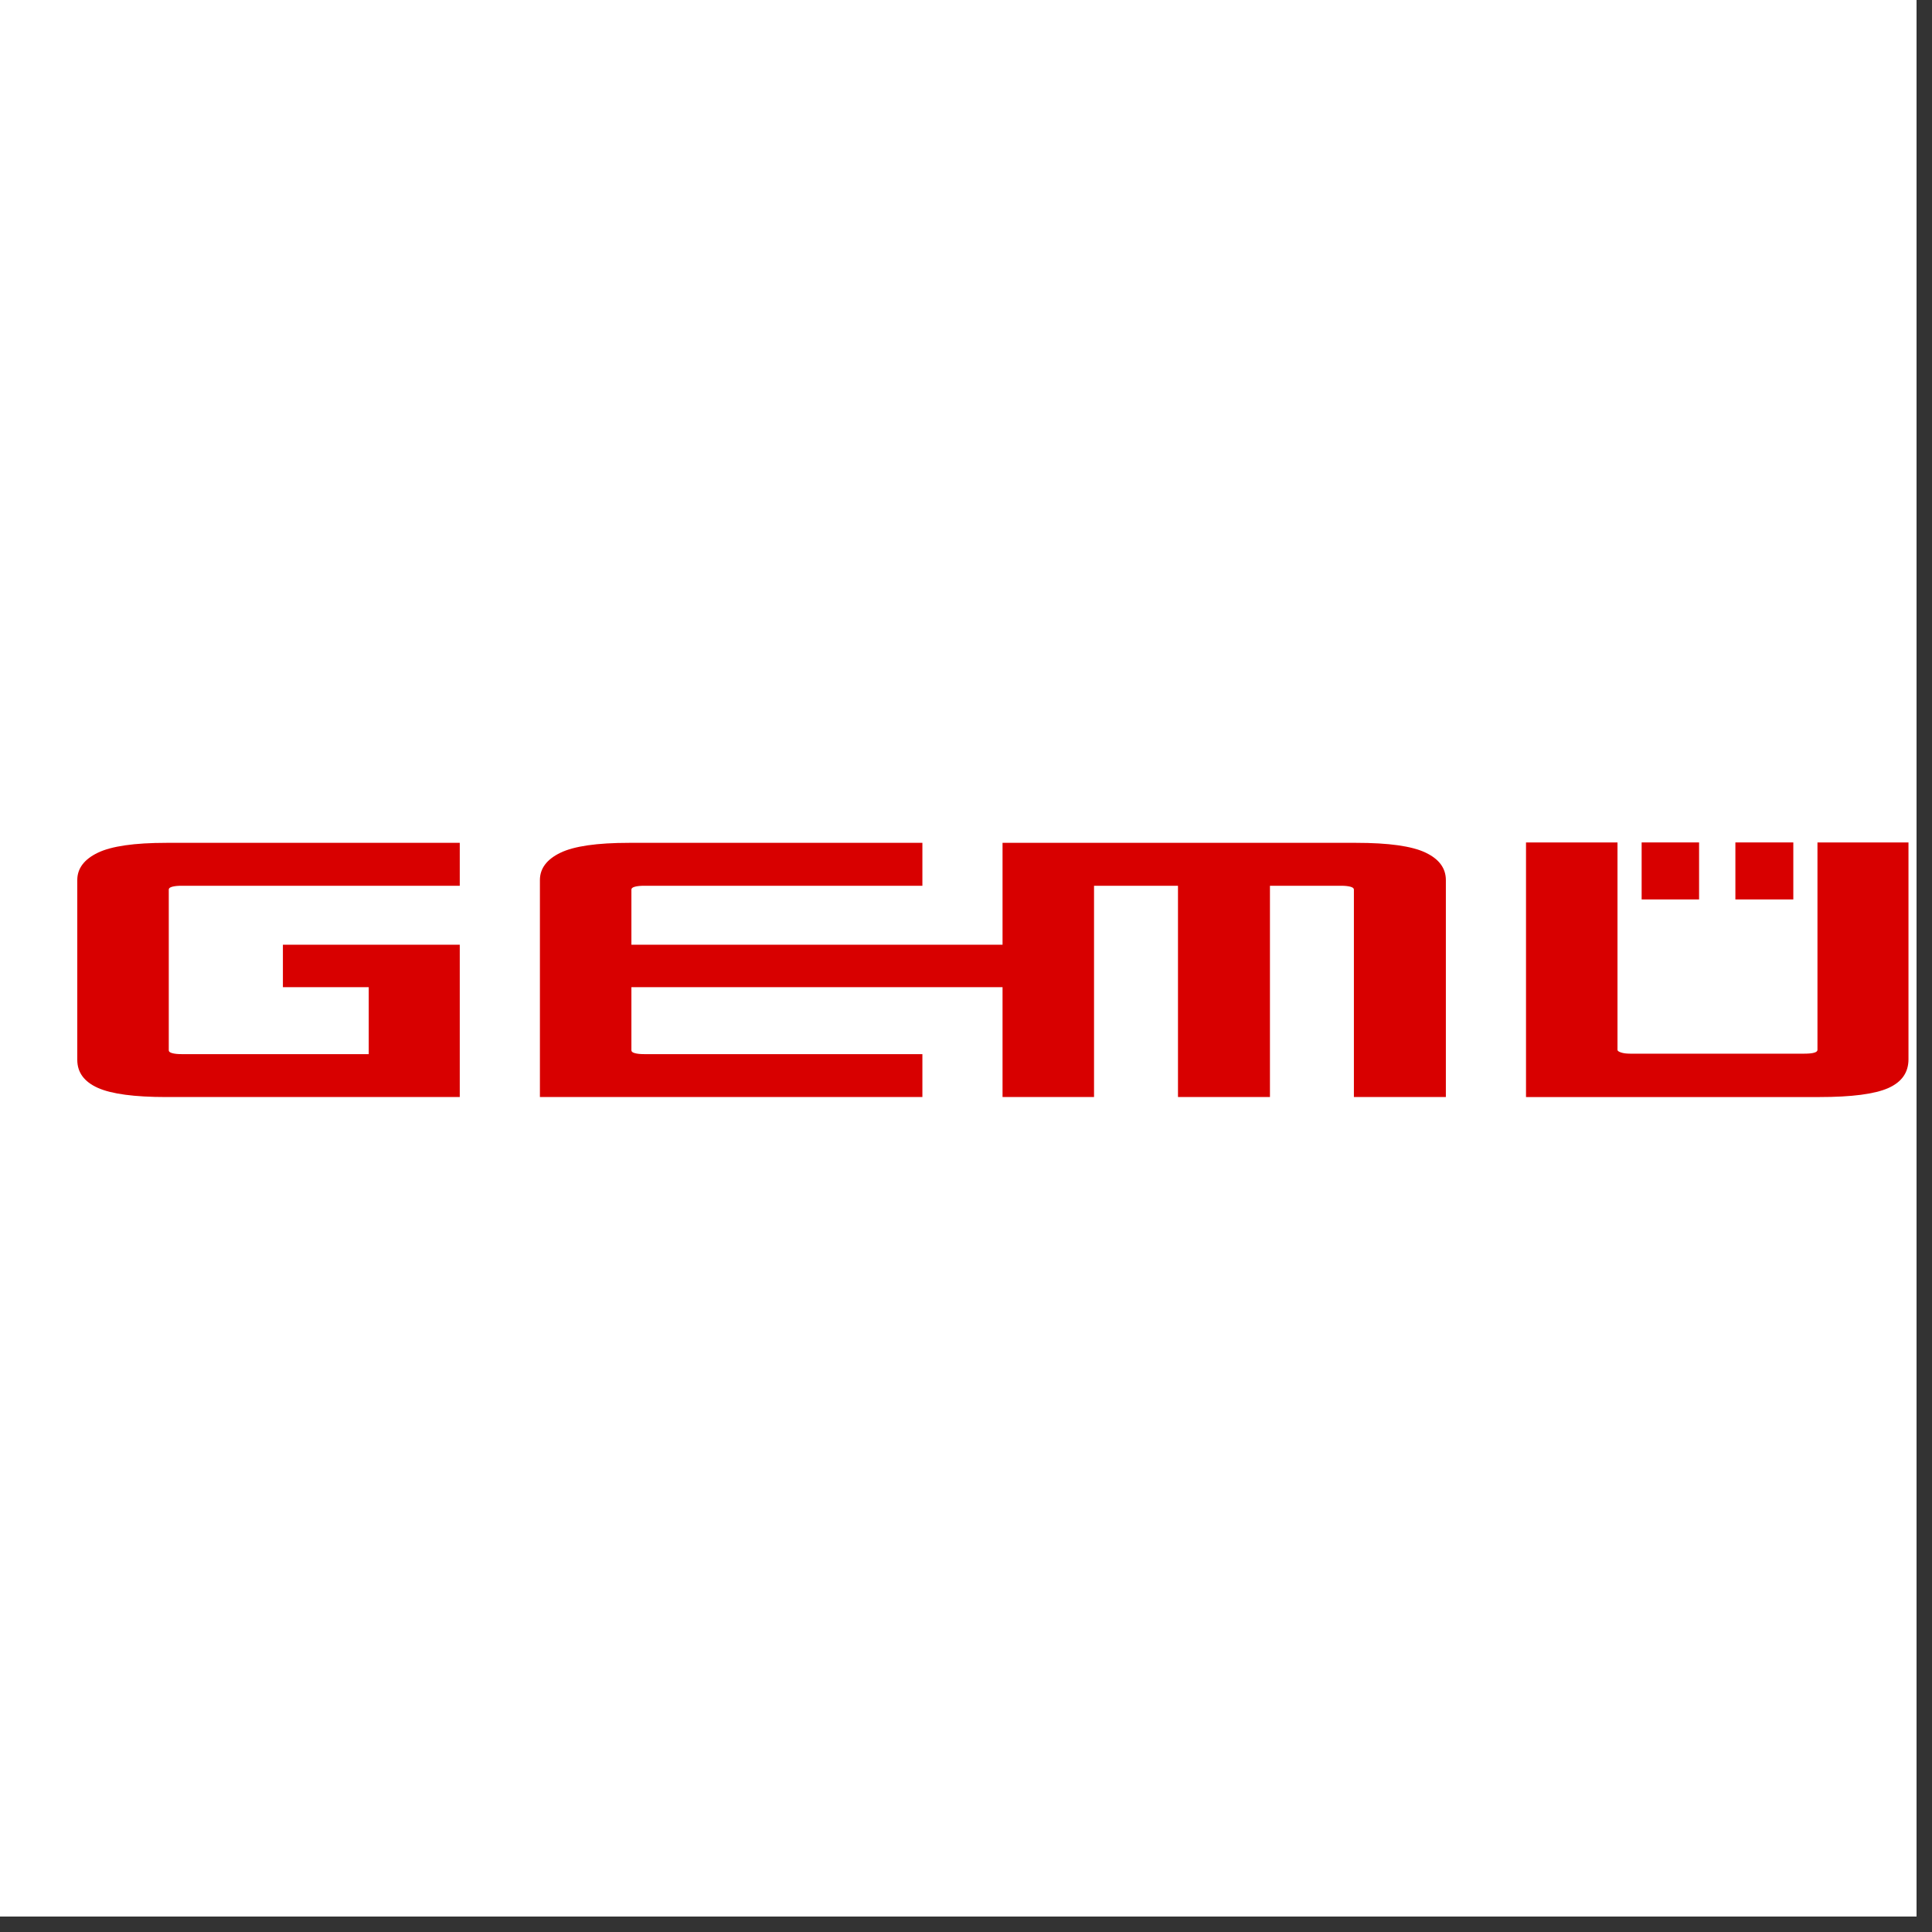
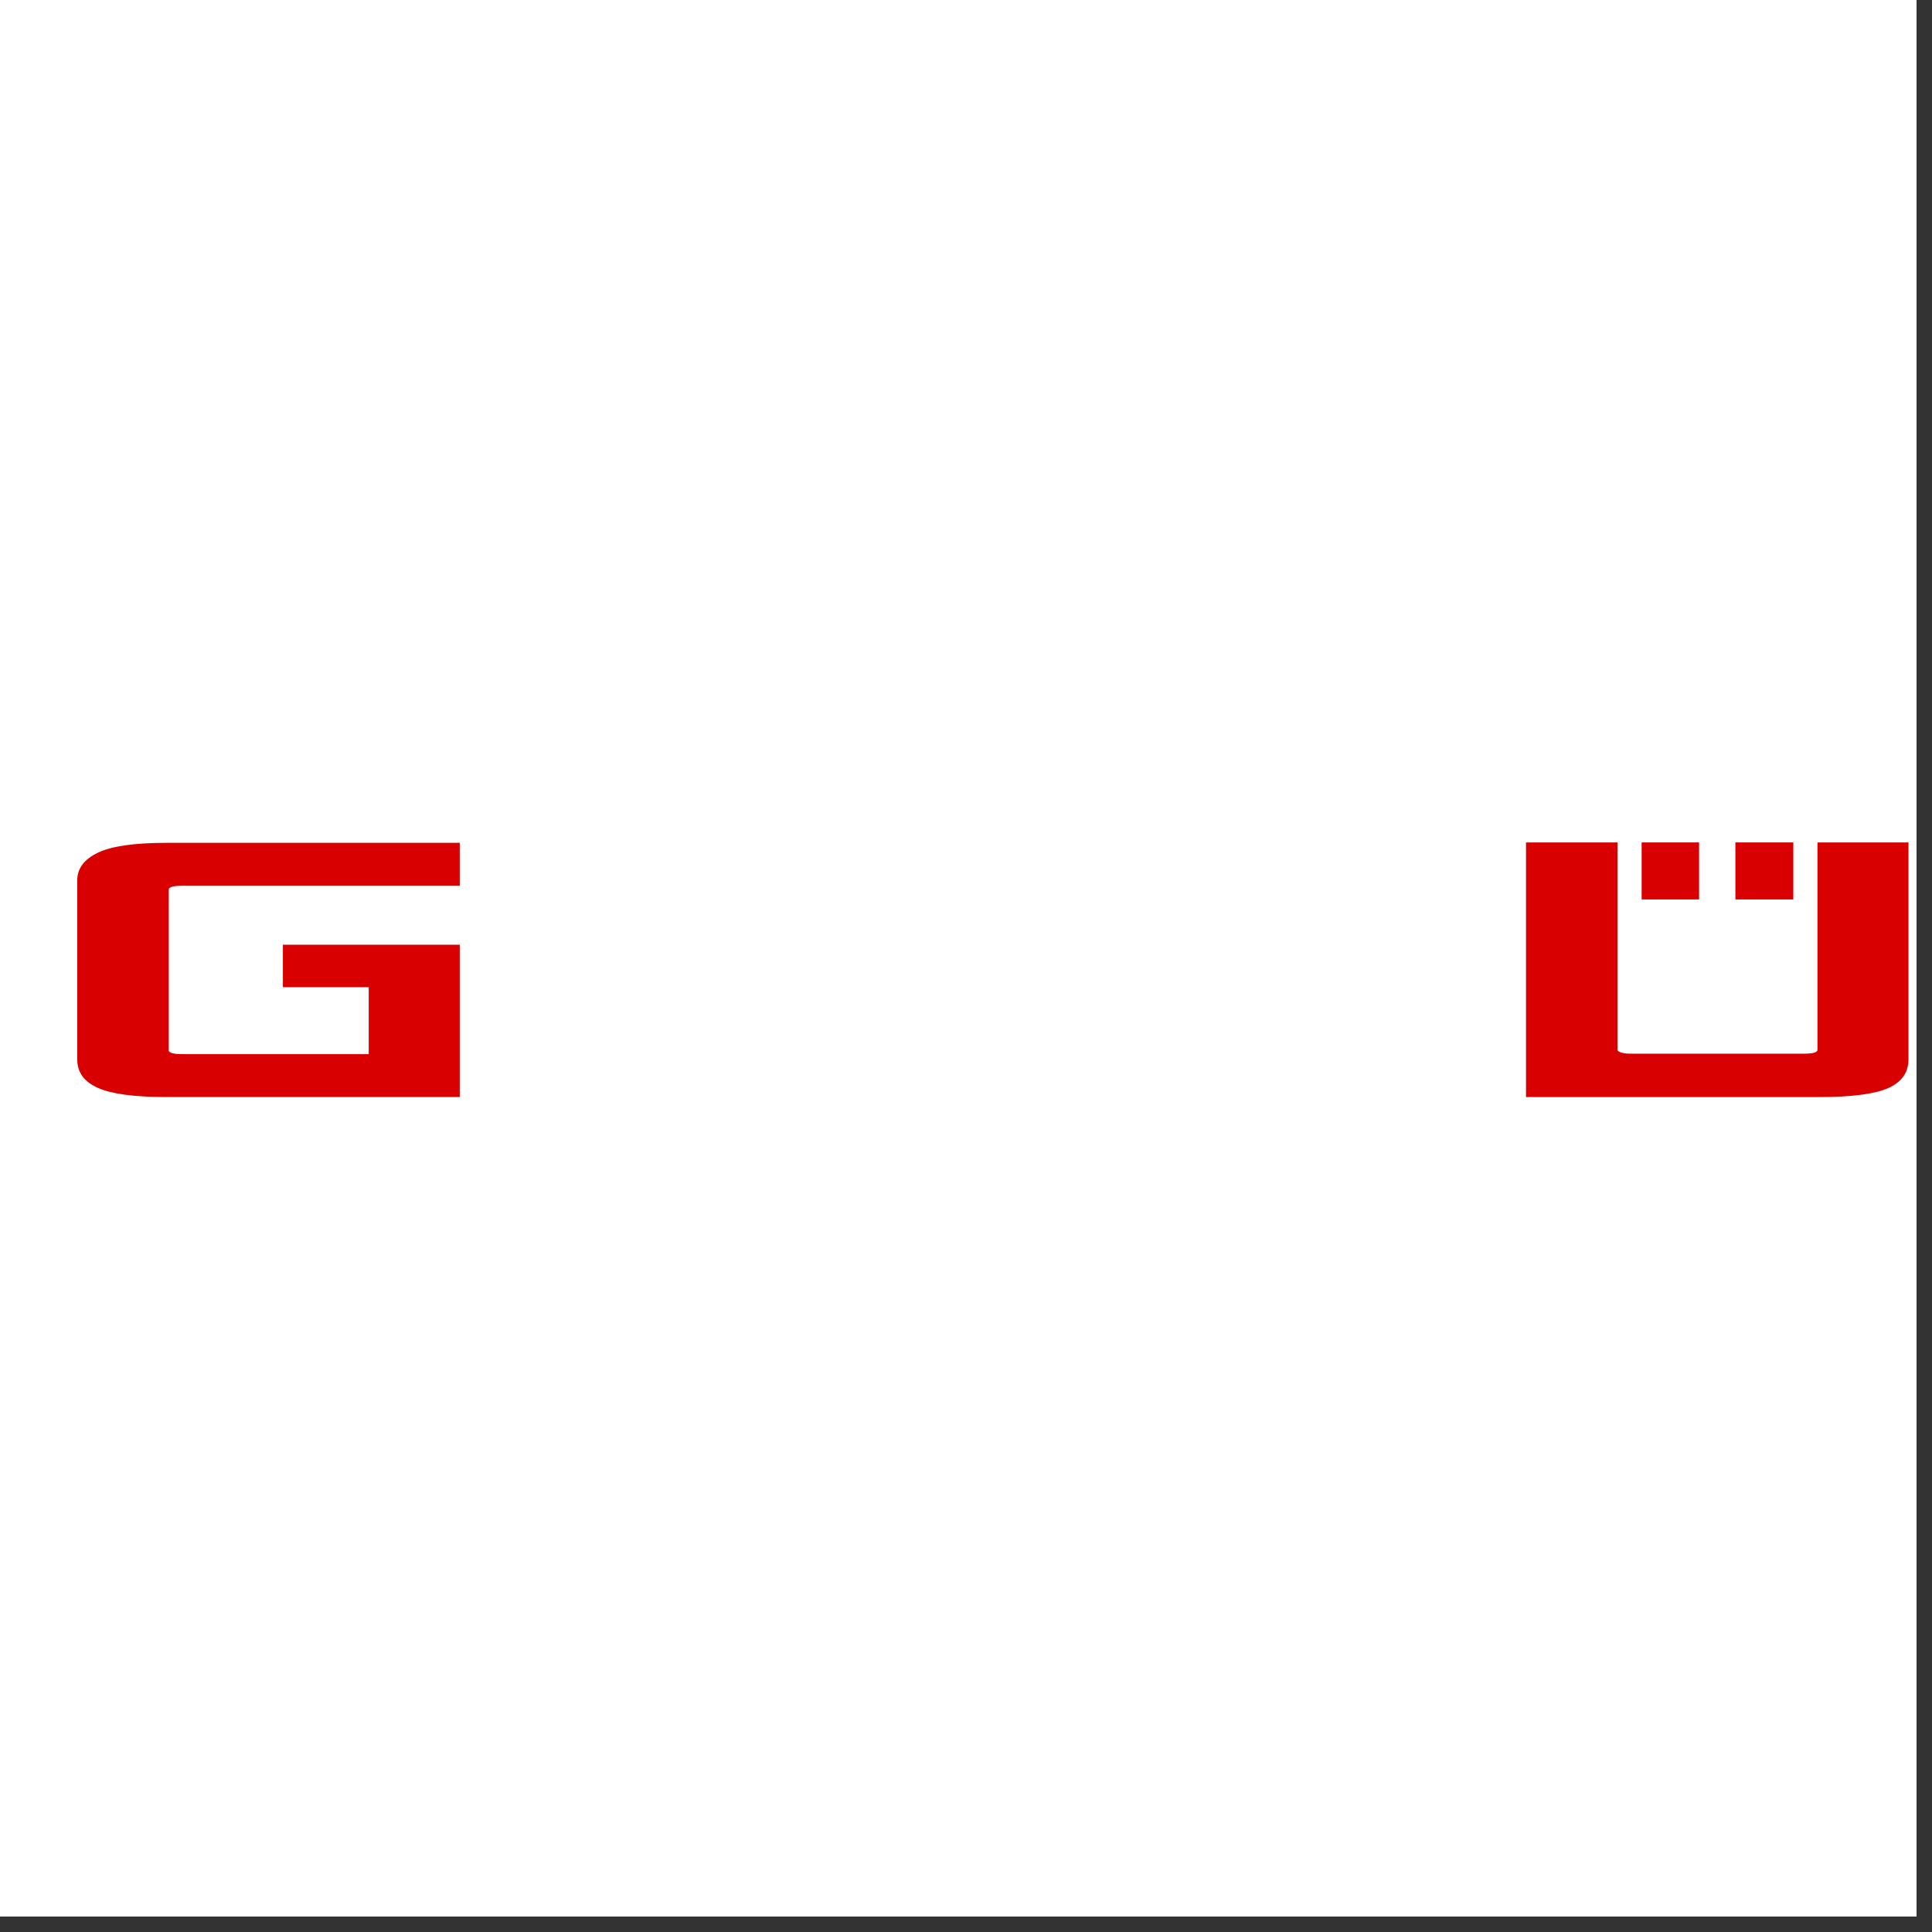
<svg xmlns="http://www.w3.org/2000/svg" width="100%" height="100%" viewBox="0 0 50 50" version="1.1" xml:space="preserve" style="fill-rule:evenodd;clip-rule:evenodd;stroke-linejoin:round;stroke-miterlimit:2;">
  <rect x="0" y="0" width="50" height="50" fill="#333333" stroke="none" />
  <g transform="matrix(0.062,0,0,0.062,0,0)">
    <rect x="0" y="0" width="800" height="800" style="fill:white;" />
  </g>
  <g transform="matrix(0.015,0,0,0.015,2,21.802)">
    <g>
      <g>
        <g transform="matrix(4.167,0,0,4.167,0,-2.404)">
-           <path d="M558.16,4.751C552.497,2.084 542.96,0.748 529.553,0.748L383.101,0.748L383.101,105.998L420.983,105.998L420.983,18.518L455.742,18.518L455.742,105.998L493.819,105.998L493.819,18.518L523.305,18.518C524.867,18.518 526.136,18.649 527.113,18.908C528.089,19.171 528.577,19.561 528.577,20.08L528.577,105.998L566.655,105.998L566.655,16.174C566.655,11.229 563.823,7.421 558.16,4.751Z" style="fill:rgb(216,0,0);fill-rule:nonzero;" />
-         </g>
+           </g>
        <g transform="matrix(4.167,0,0,4.167,0,-2.404)">
-           <path d="M200.045,4.849C194.382,7.583 191.55,11.36 191.55,16.174L191.55,105.998L349.915,105.998L349.915,88.229L234.705,88.229C233.143,88.229 231.874,88.101 230.897,87.838C229.921,87.579 229.433,87.189 229.433,86.667L229.433,60.501L384.764,60.501L384.764,42.926L229.433,42.926L229.433,20.08C229.433,19.561 229.921,19.171 230.897,18.908C231.874,18.649 233.143,18.518 234.705,18.518L349.915,18.518L349.915,0.748L228.457,0.748C215.178,0.748 205.708,2.115 200.045,4.849Z" style="fill:rgb(216,0,0);fill-rule:nonzero;" />
-         </g>
+           </g>
        <g transform="matrix(4.167,0,0,4.167,0,-2.404)">
          <path d="M8.494,4.849C2.831,7.583 0,11.36 0,16.174L0,90.572C0,95.781 2.831,99.652 8.494,102.191C14.157,104.729 23.627,105.998 36.906,105.998L158.364,105.998L158.364,42.926L85.137,42.926L85.137,60.501L120.677,60.501L120.677,88.229L43.154,88.229C41.592,88.229 40.323,88.101 39.347,87.838C38.37,87.579 37.882,87.189 37.882,86.667L37.882,20.08C37.882,19.561 38.37,19.171 39.347,18.908C40.323,18.649 41.592,18.518 43.154,18.518L158.364,18.518L158.364,0.748L36.906,0.748C23.627,0.748 14.157,2.115 8.494,4.849Z" style="fill:rgb(216,0,0);fill-rule:nonzero;" />
        </g>
        <g transform="matrix(4.167,0,0,4.167,0,-2.404)">
          <rect x="647.716" y="0.578" width="23.784" height="23.603" style="fill:rgb(216,0,0);fill-rule:nonzero;" />
        </g>
        <g transform="matrix(4.167,0,0,4.167,0,-2.404)">
          <rect x="686.532" y="0.578" width="23.984" height="23.603" style="fill:rgb(216,0,0);fill-rule:nonzero;" />
        </g>
        <g transform="matrix(4.167,0,0,4.167,0,-2.404)">
          <path d="M720.516,0.577L720.516,86.469C720.516,87.512 718.693,88.038 715.046,88.038L642.987,88.038C641.427,88.038 640.157,87.875 639.186,87.548C638.206,87.222 637.716,86.859 637.716,86.469L637.716,0.577L599.841,0.577L599.841,106L721.296,106C734.705,106 744.203,104.766 749.8,102.29C755.398,99.814 758.201,95.84 758.201,90.379L758.201,0.577L720.516,0.577Z" style="fill:rgb(216,0,0);fill-rule:nonzero;" />
        </g>
      </g>
    </g>
  </g>
</svg>